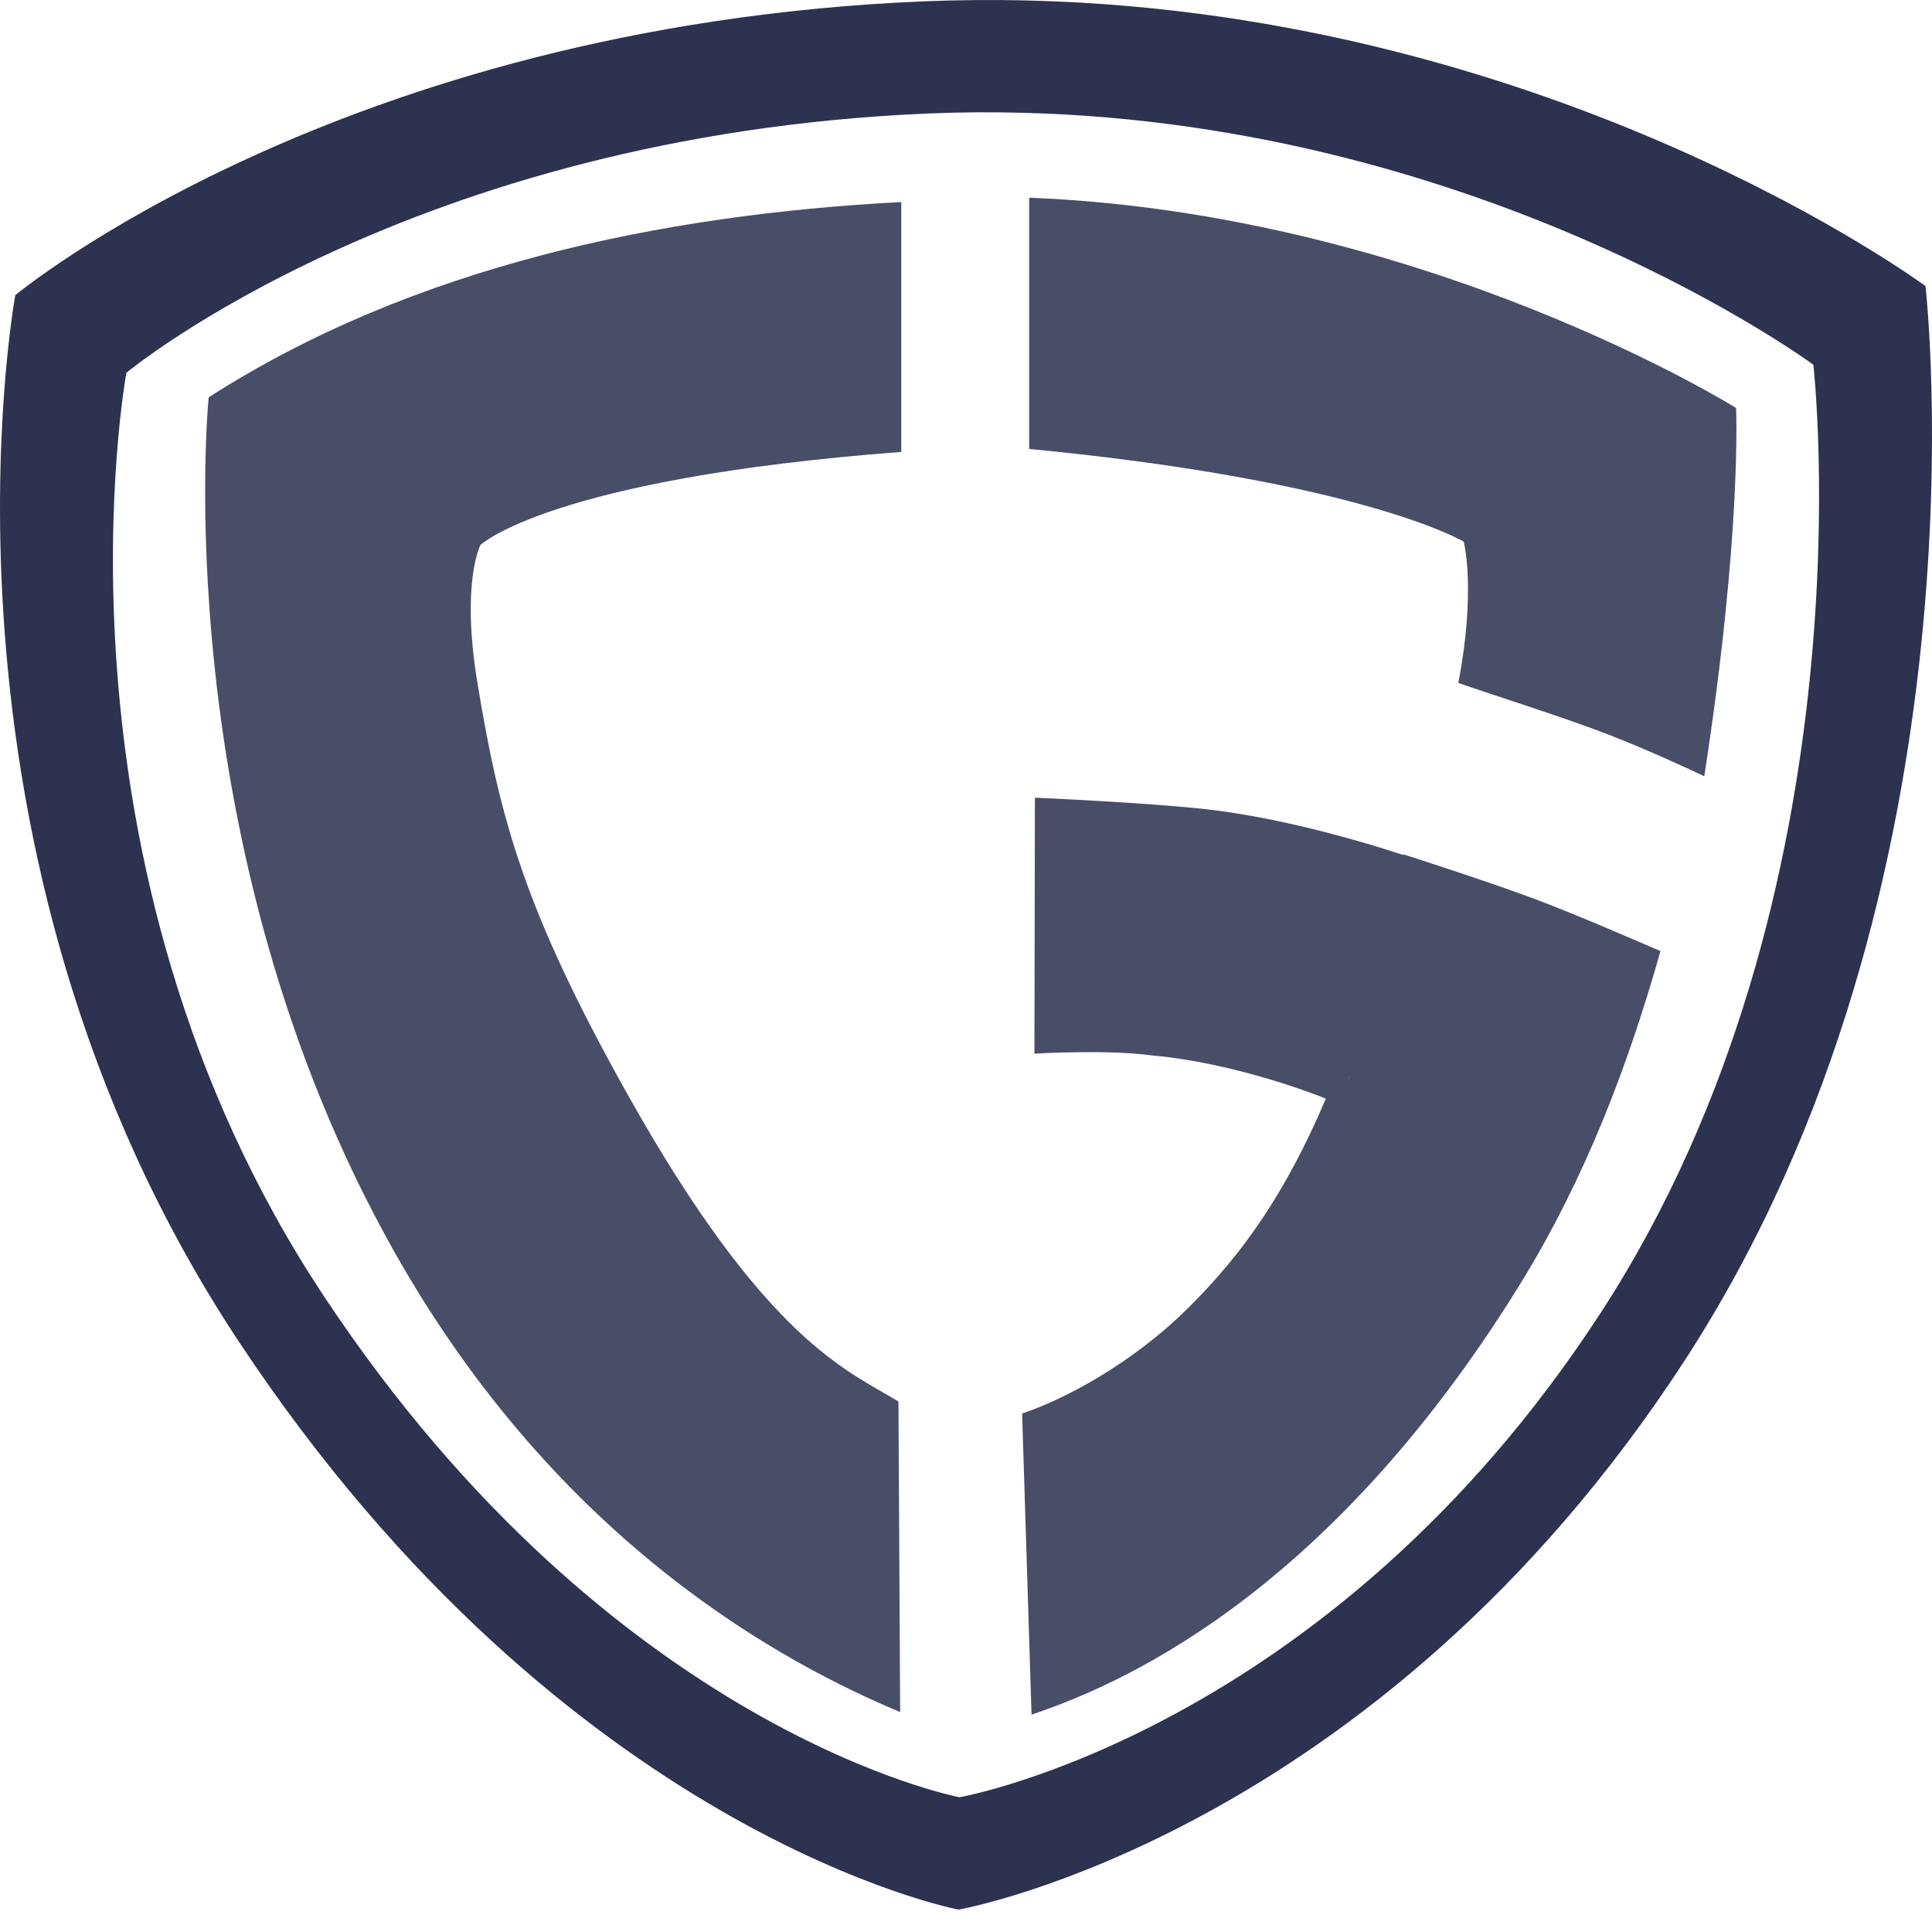
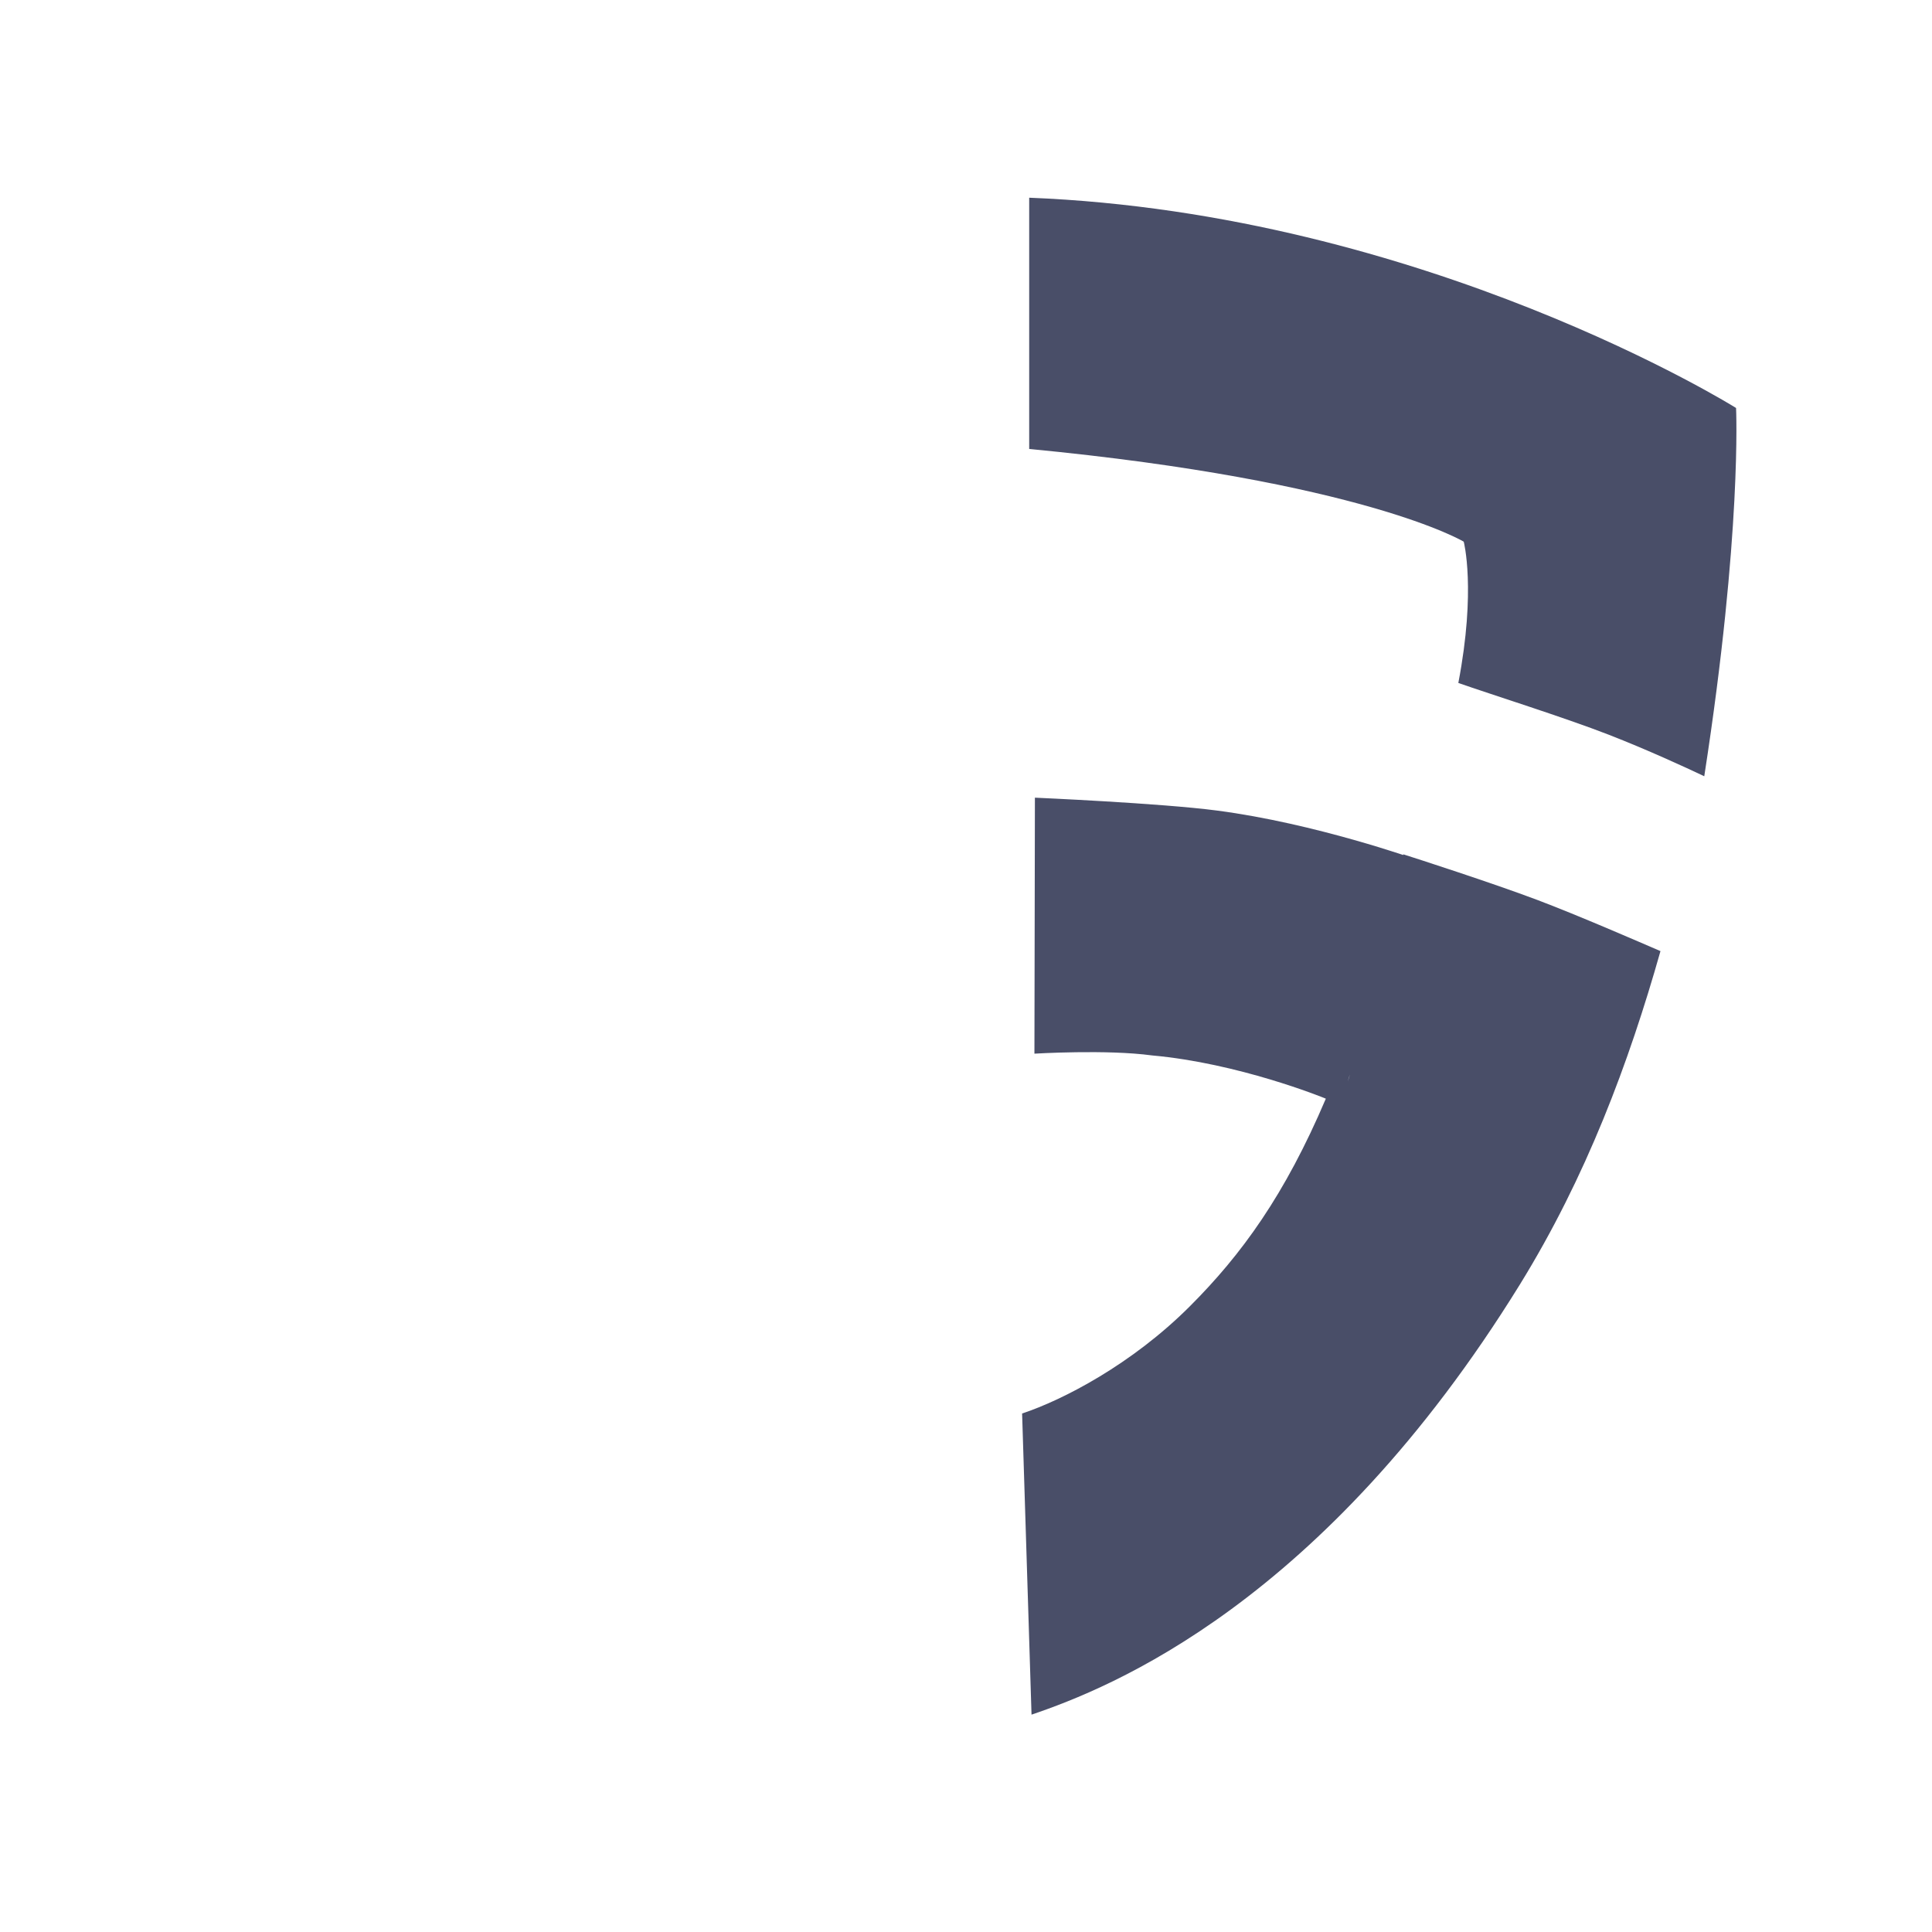
<svg xmlns="http://www.w3.org/2000/svg" width="24" height="24" viewBox="0 0 24 24" fill="none">
-   <path d="M12.798 0.007C12.352 -0.005 11.906 -0.001 11.461 0.017C4.198 0.326 0.19 3.667 0.19 3.667C0.19 3.667 -1.086 10.56 2.978 16.683C7.041 22.806 11.908 23.722 11.908 23.722C11.908 23.722 17.086 22.812 20.93 16.897C24.774 10.983 23.919 3.554 23.919 3.554C23.919 3.554 19.353 0.174 12.798 0.007ZM12.704 1.401C18.492 1.549 22.526 4.531 22.526 4.531C22.526 4.531 23.28 11.087 19.886 16.306C16.492 21.524 11.92 22.326 11.92 22.326C11.92 22.326 7.621 21.519 4.033 16.116C0.445 10.714 1.57 4.631 1.57 4.631C1.57 4.631 5.111 1.683 11.523 1.41C11.925 1.393 12.318 1.391 12.703 1.401H12.704Z" fill="#2D3250" />
-   <path opacity="0.862" d="M11.182 21.268L11.161 17.41C10.545 17.031 9.518 16.677 7.779 13.565C6.521 11.313 6.211 10.19 5.93 8.478C5.725 7.235 5.968 6.77 5.968 6.77C5.968 6.77 6.832 5.945 11.196 5.614V2.51C8.223 2.665 5.127 3.308 2.592 4.936C2.592 4.936 2.036 10.472 4.899 15.551C6.96 19.206 9.786 20.683 11.182 21.268Z" fill="#2D3250" />
  <path opacity="0.862" d="M12.856 9.909L12.85 13.089C12.85 13.089 13.746 13.034 14.312 13.111C15.383 13.207 16.428 13.63 16.47 13.648C15.962 14.843 15.424 15.585 14.778 16.23C14.062 16.946 13.207 17.39 12.697 17.559L12.814 21.3C13.796 20.967 16.433 19.916 18.879 15.959C19.705 14.621 20.235 13.201 20.627 11.815C20.365 11.702 19.607 11.372 19.096 11.179C18.542 10.97 17.582 10.66 17.433 10.613C17.27 11.303 17.074 11.985 16.847 12.656C16.764 12.907 16.833 13.207 16.742 13.434L17.166 12.055L17.59 10.675C17.59 10.675 16.342 10.229 15.118 10.069C14.418 9.977 12.856 9.909 12.856 9.909ZM12.785 2.456V5.577C12.782 5.573 12.788 5.583 12.785 5.577C16.937 5.977 18.183 6.729 18.183 6.729C18.183 6.729 18.339 7.321 18.116 8.484C18.503 8.62 19.443 8.916 19.982 9.126C20.462 9.313 20.929 9.528 21.171 9.643C21.641 6.61 21.566 5.068 21.566 5.068C21.566 5.068 17.704 2.651 12.785 2.456Z" fill="#2D3250" />
</svg>